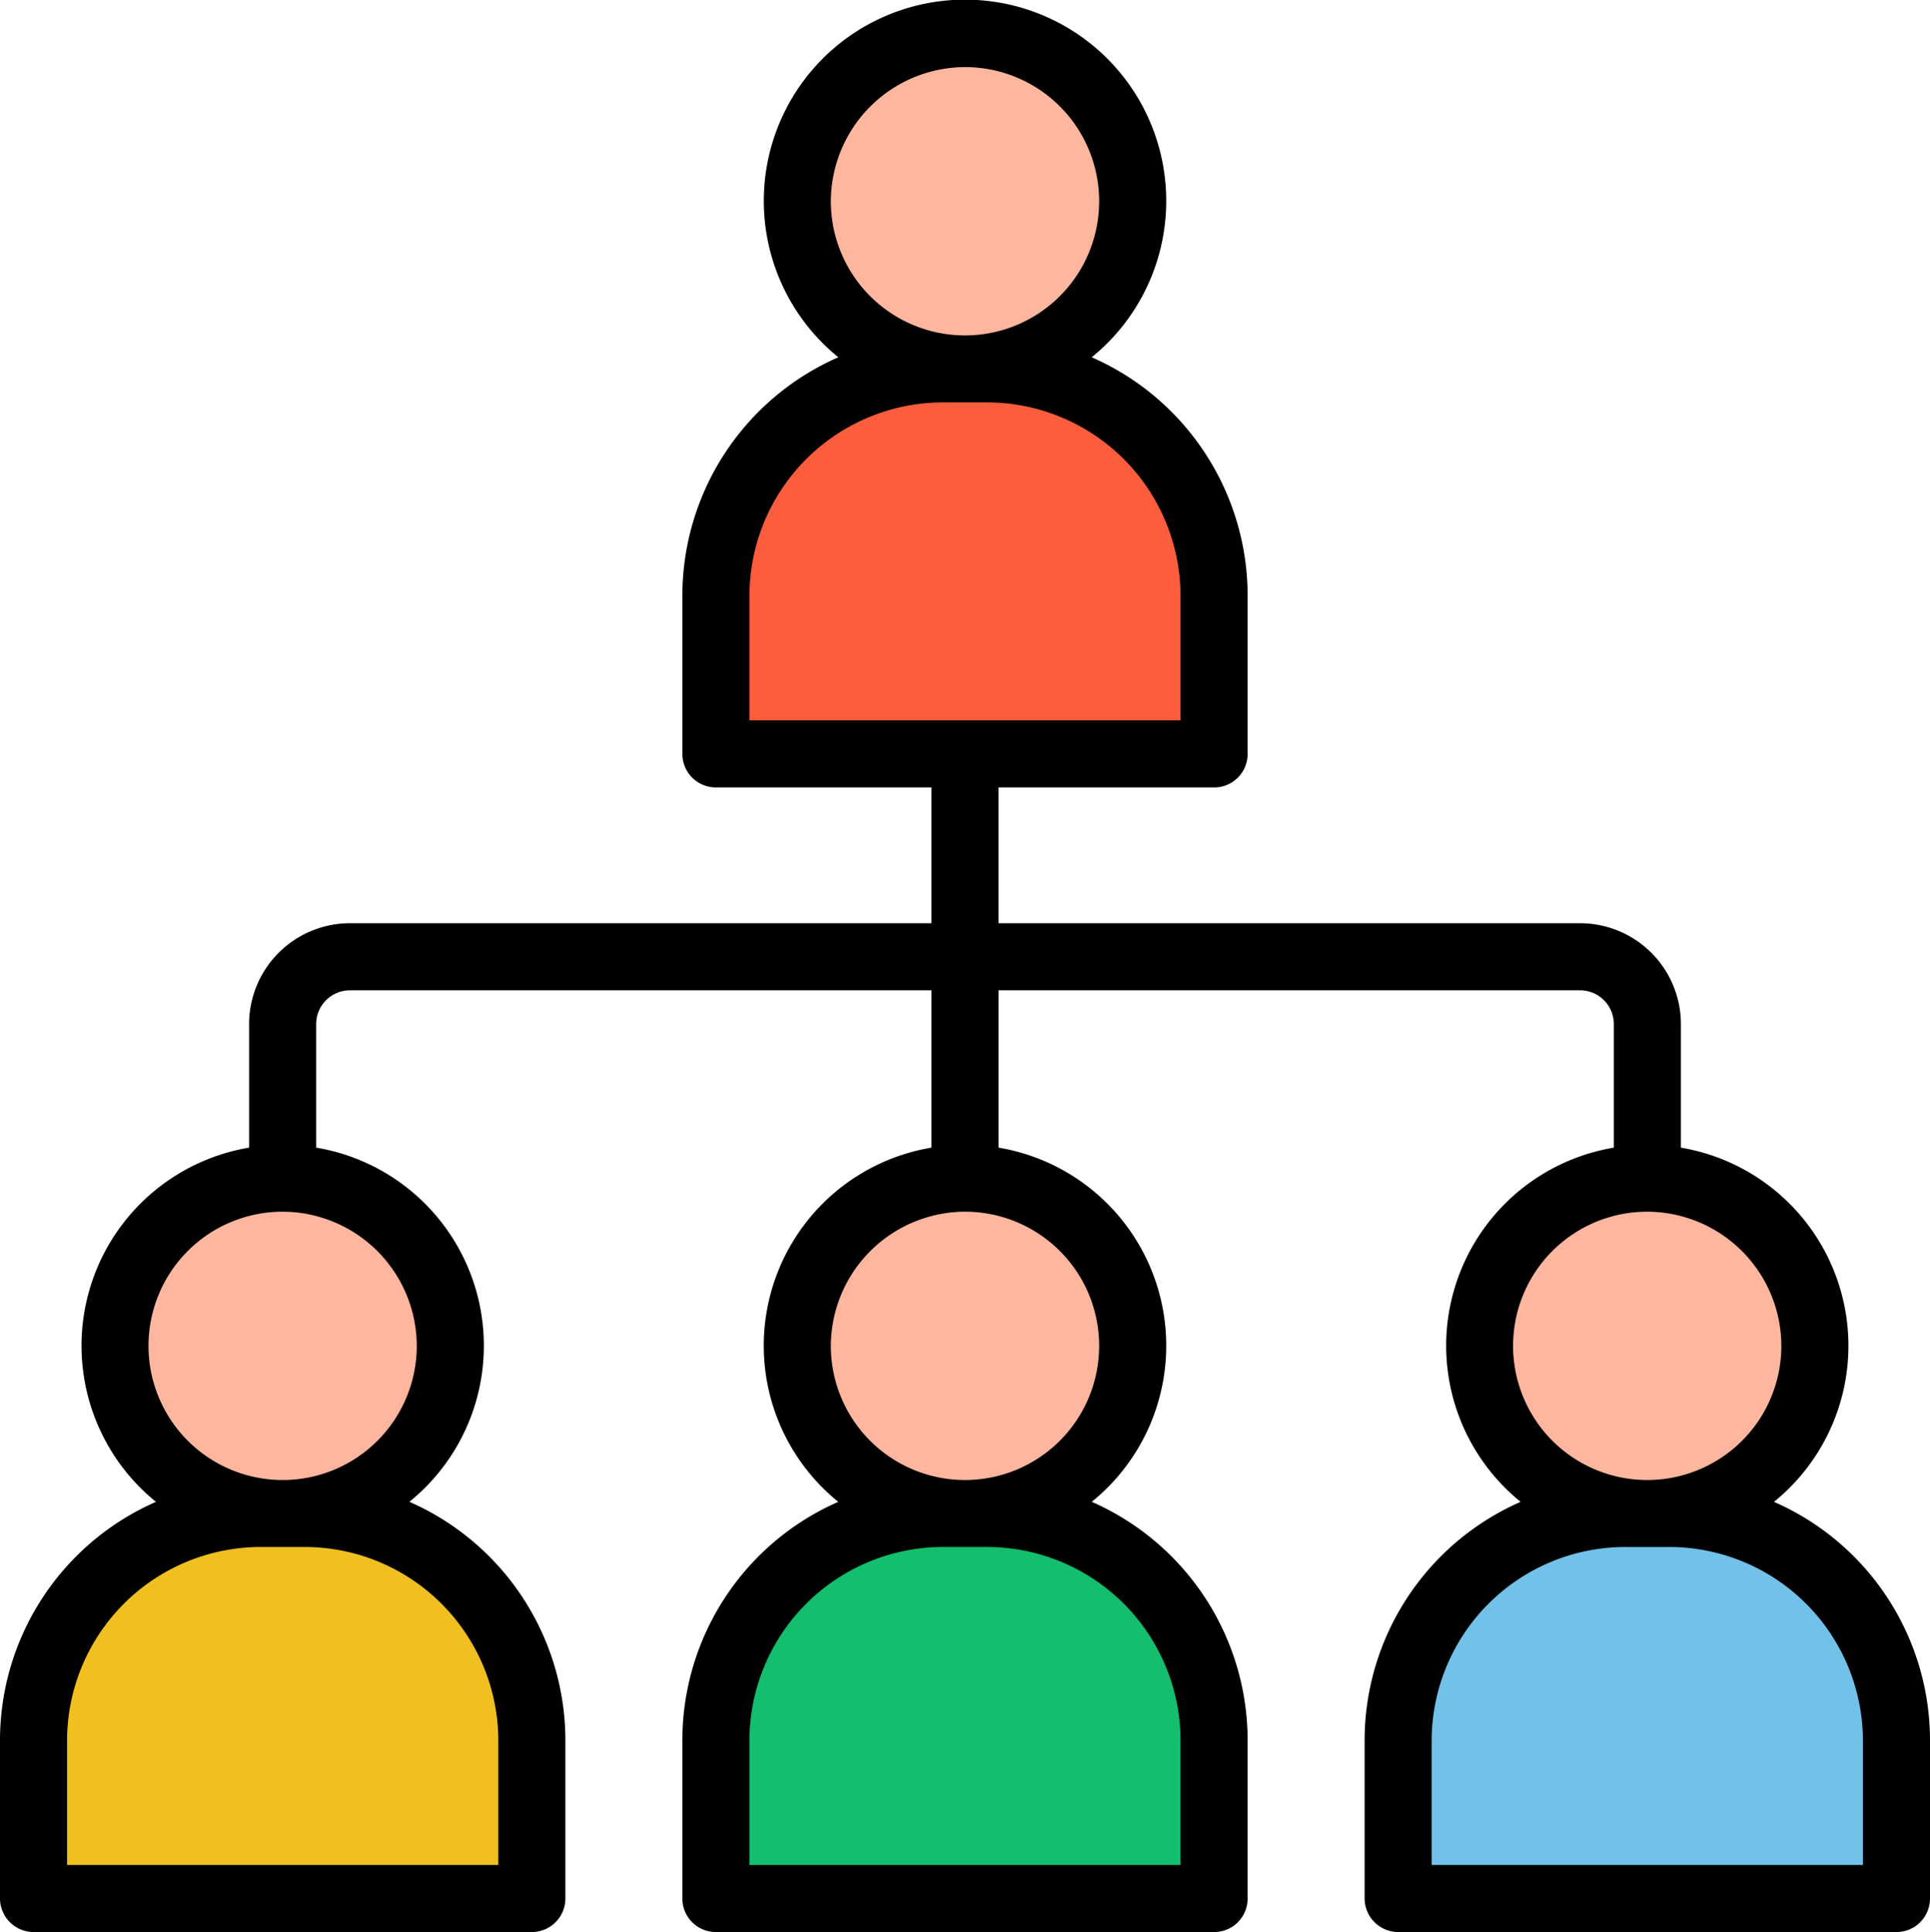
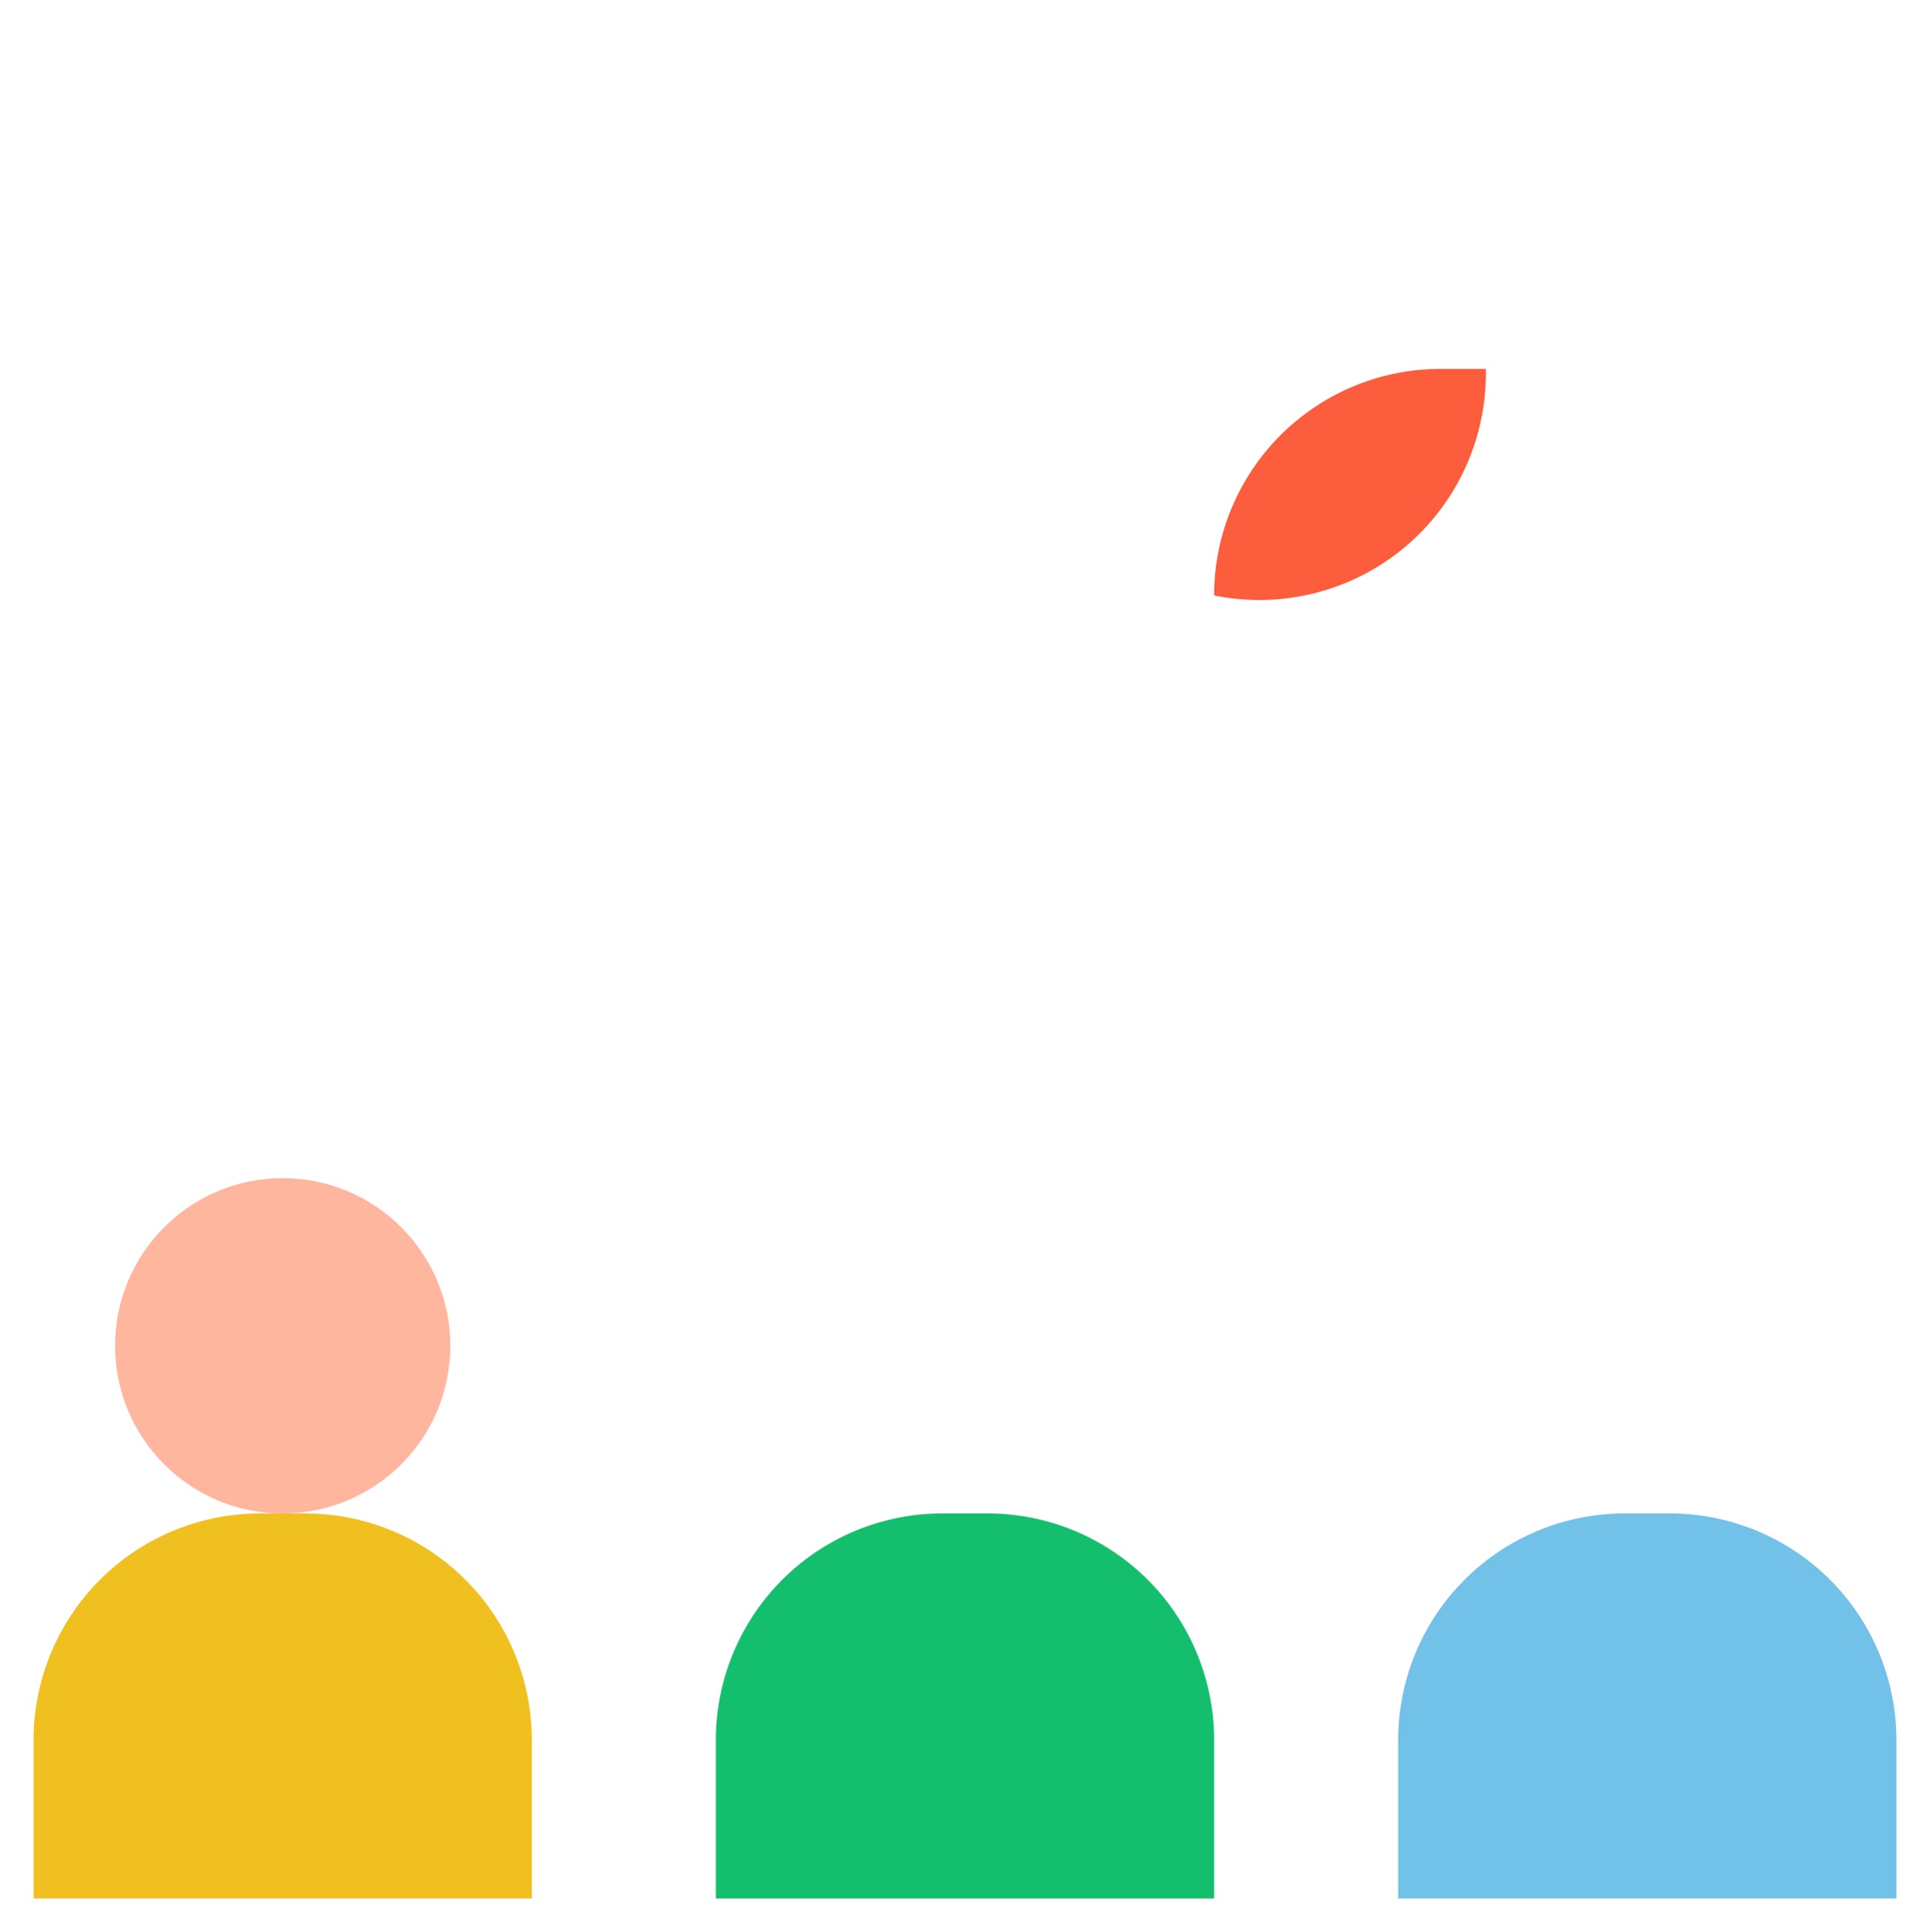
<svg xmlns="http://www.w3.org/2000/svg" width="143.881" height="144" viewBox="0 0 143.881 144">
  <g id="Group_73563" data-name="Group 73563" transform="translate(-56.06 -2.5)">
-     <circle id="Ellipse_1151" data-name="Ellipse 1151" cx="12.497" cy="12.497" r="12.497" transform="translate(115.503 5)" fill="#ffb69f" />
-     <path id="Path_91081" data-name="Path 91081" d="M146.572,58.69H109.428V46.88a16.887,16.887,0,0,1,16.887-16.887h3.37A16.887,16.887,0,0,1,146.572,46.88Z" fill="#fc5d3d" />
+     <path id="Path_91081" data-name="Path 91081" d="M146.572,58.69V46.88a16.887,16.887,0,0,1,16.887-16.887h3.37A16.887,16.887,0,0,1,146.572,46.88Z" fill="#fc5d3d" />
    <circle id="Ellipse_1152" data-name="Ellipse 1152" cx="12.497" cy="12.497" r="12.497" transform="translate(64.638 90.309)" fill="#ffb69f" />
    <path id="Path_91084" data-name="Path 91084" d="M95.706,144H58.563V132.19A16.887,16.887,0,0,1,75.45,115.3h3.37A16.887,16.887,0,0,1,95.707,132.19V144Z" fill="#f0c020" />
-     <circle id="Ellipse_1153" data-name="Ellipse 1153" cx="12.497" cy="12.497" r="12.497" transform="translate(166.368 90.309)" fill="#ffb69f" />
    <path id="Path_91085" data-name="Path 91085" d="M197.437,144H160.293V132.19A16.887,16.887,0,0,1,177.18,115.3h3.37a16.887,16.887,0,0,1,16.887,16.887Z" fill="#72c1e8" />
-     <circle id="Ellipse_1154" data-name="Ellipse 1154" cx="12.497" cy="12.497" r="12.497" transform="translate(115.503 90.309)" fill="#ffb69f" />
    <path id="Path_91086" data-name="Path 91086" d="M146.572,144H109.428V132.19A16.887,16.887,0,0,1,126.315,115.3h3.37a16.887,16.887,0,0,1,16.887,16.887Z" fill="#13bf6d" />
-     <path id="Path_91095" data-name="Path 91095" d="M149.07,144V132.19a19.417,19.417,0,0,0-11.62-17.755,14.969,14.969,0,0,0-6.949-26.4V76.31h43.37a2.52,2.52,0,0,1,2.5,2.5v9.226a14.97,14.97,0,0,0-6.948,26.4,19.425,19.425,0,0,0-11.632,17.753V144a2.513,2.513,0,0,0,2.5,2.5h37.15a2.5,2.5,0,0,0,2.5-2.5V132.19a19.407,19.407,0,0,0-11.631-17.753,14.972,14.972,0,0,0-6.939-26.4V78.81a7.522,7.522,0,0,0-7.5-7.5H130.5V61.19h16.07a2.492,2.492,0,0,0,2.5-2.5V46.88a19.41,19.41,0,0,0-11.624-17.752,15,15,0,1,0-18.888,0A19.407,19.407,0,0,0,106.93,46.88V58.69a2.5,2.5,0,0,0,2.5,2.5H125.5V71.31H82.14a7.524,7.524,0,0,0-7.51,7.5v9.226a14.972,14.972,0,0,0-6.943,26.4A19.413,19.413,0,0,0,56.06,132.19V144a2.511,2.511,0,0,0,2.5,2.5H95.71a2.505,2.505,0,0,0,2.5-2.5V132.19a19.43,19.43,0,0,0-11.629-17.756,14.97,14.97,0,0,0-6.951-26.4V78.81a2.522,2.522,0,0,1,2.51-2.5H125.5V88.036a14.967,14.967,0,0,0-6.946,26.4A19.412,19.412,0,0,0,106.93,132.19V144a2.5,2.5,0,0,0,2.5,2.5h37.14a2.494,2.494,0,0,0,2.5-2.5Zm31.48-26.2a14.451,14.451,0,0,1,14.39,14.39v9.31H162.79v-9.31a14.451,14.451,0,0,1,14.39-14.39Zm8.31-14.99a10,10,0,1,1-9.99-10A10.025,10.025,0,0,1,188.86,102.81ZM128,7.5a10,10,0,1,1-10,10A10.036,10.036,0,0,1,128,7.5ZM111.93,46.88a14.445,14.445,0,0,1,14.39-14.39h3.37a14.443,14.443,0,0,1,14.38,14.39v9.31H111.93ZM78.82,117.8a14.451,14.451,0,0,1,14.39,14.39v9.31H61.06v-9.31A14.451,14.451,0,0,1,75.45,117.8Zm8.31-14.99a10,10,0,1,1-10-10A10.027,10.027,0,0,1,87.13,102.81Zm40.87-10a10,10,0,1,1-10,10A10.036,10.036,0,0,1,128,92.81Zm16.07,48.69H111.93v-9.31a14.445,14.445,0,0,1,14.39-14.39h3.37a14.443,14.443,0,0,1,14.38,14.39Z" />
  </g>
</svg>